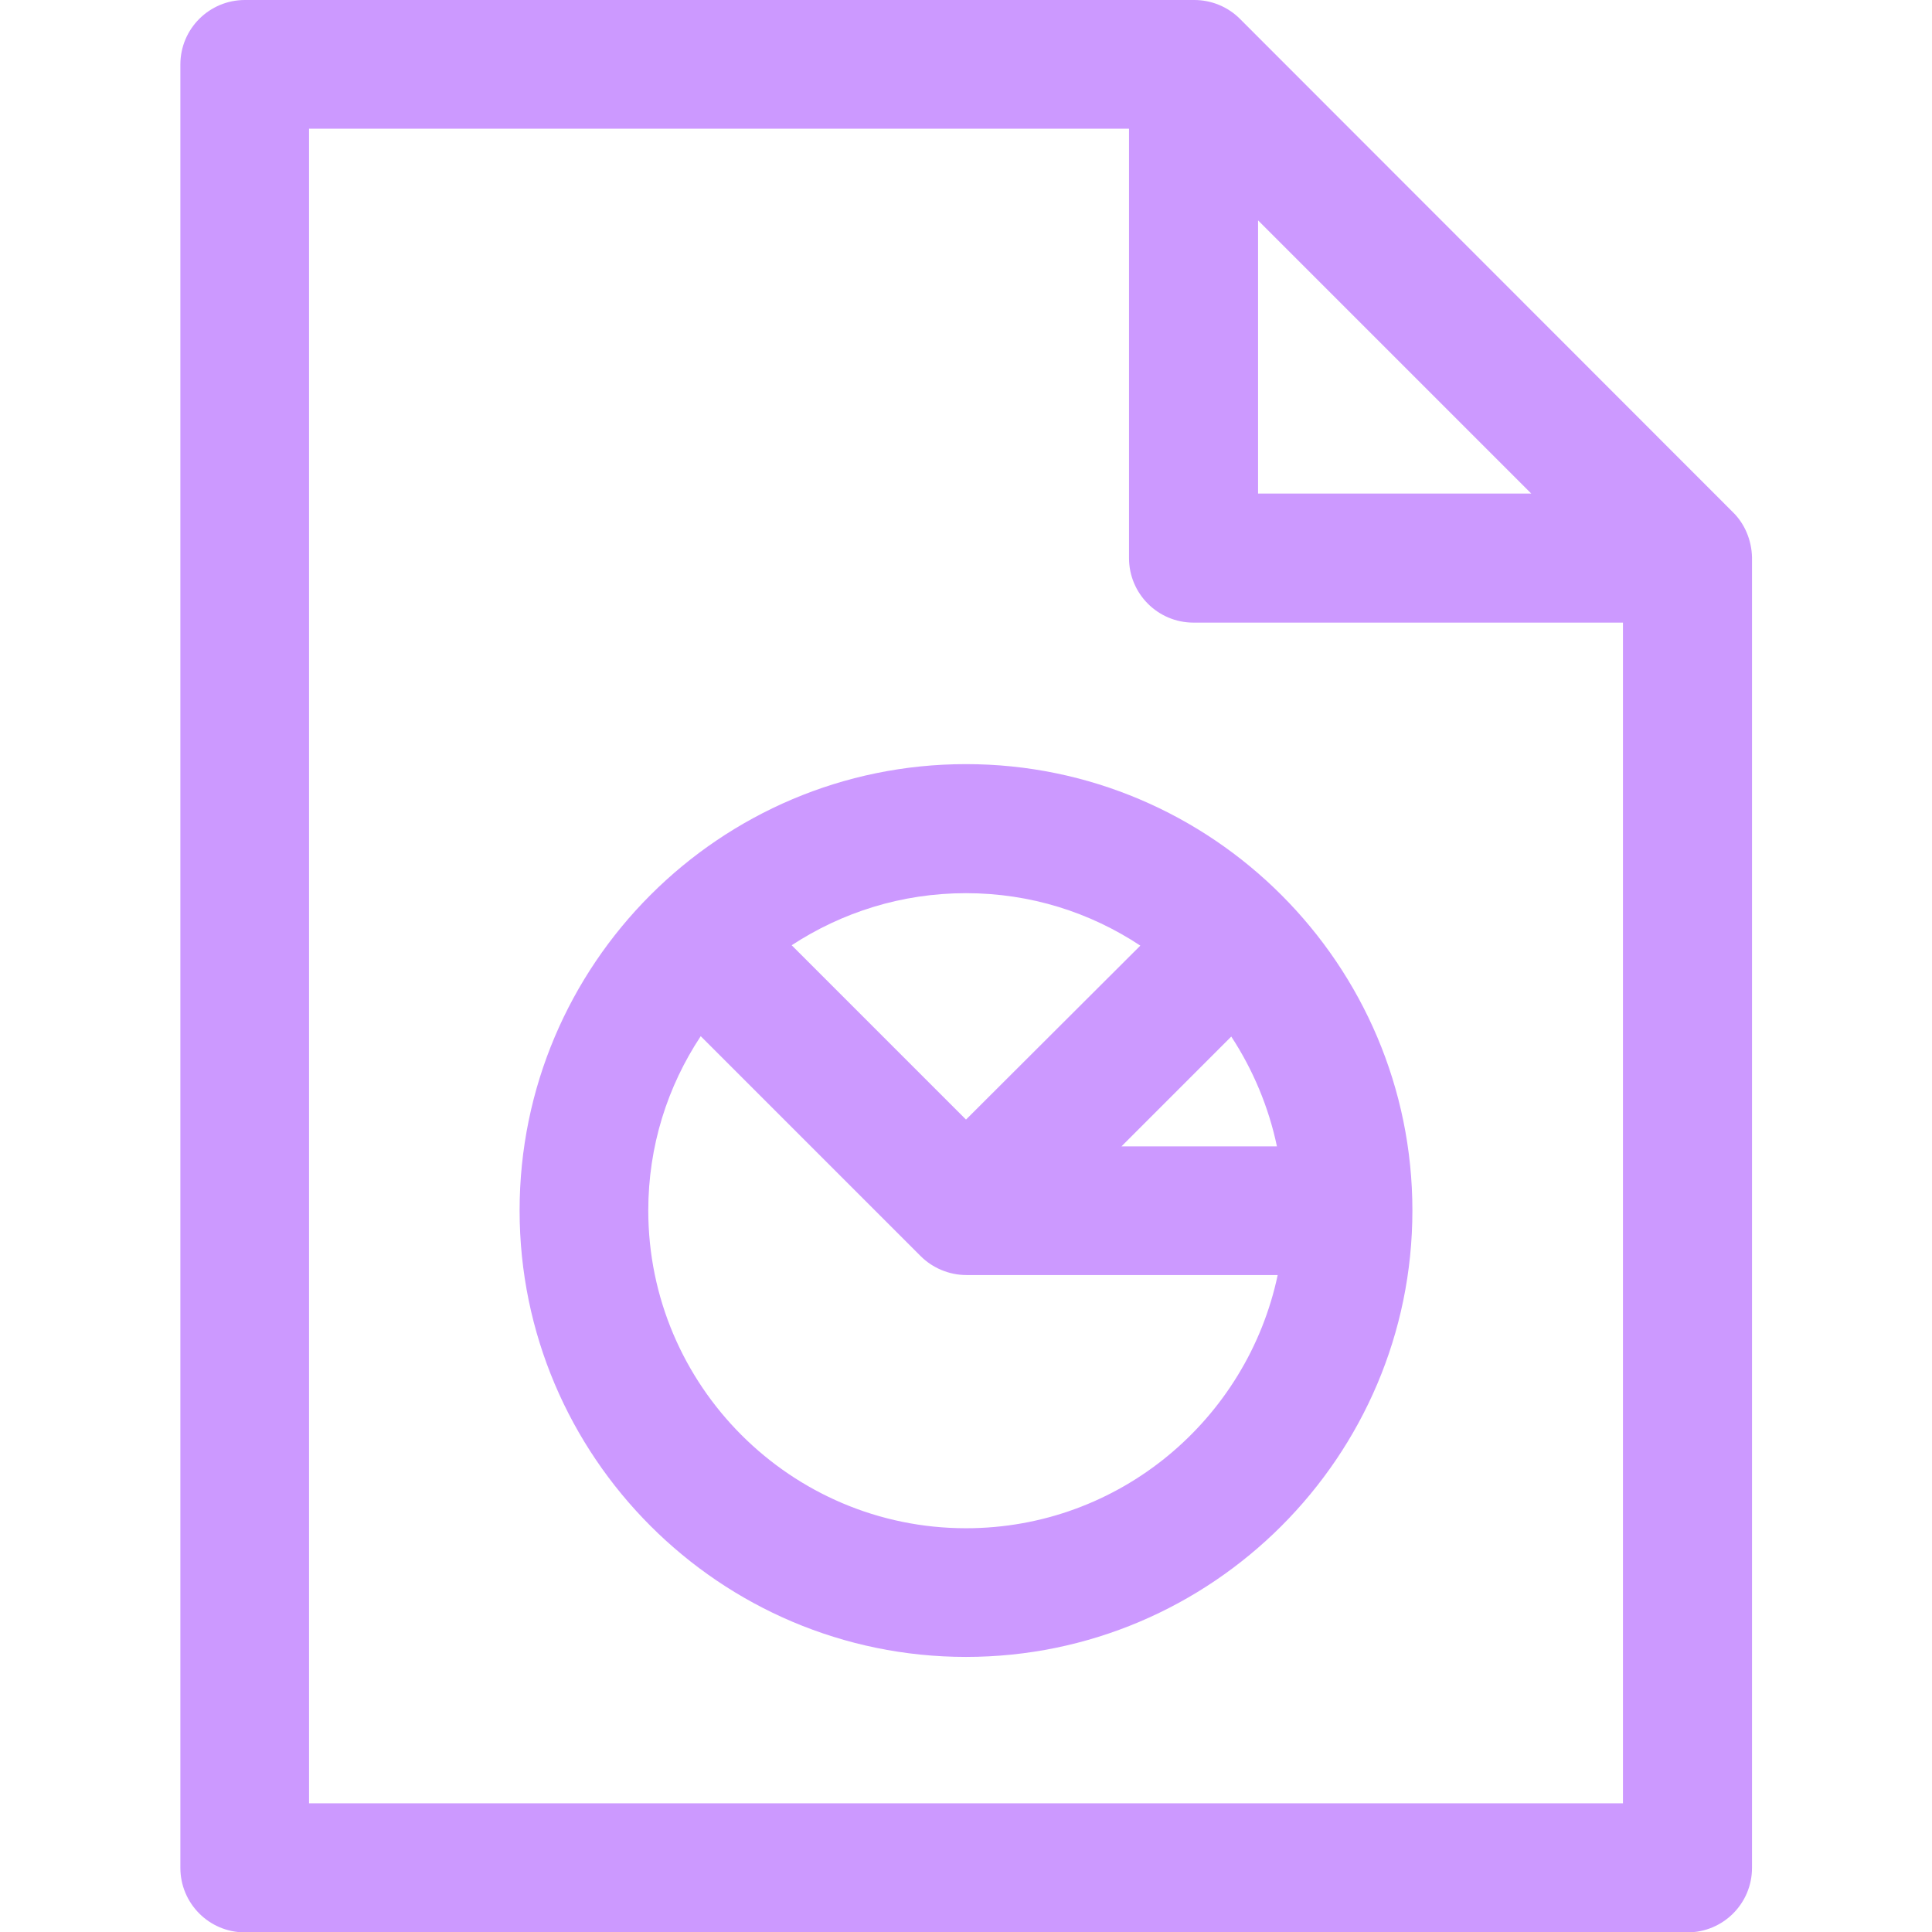
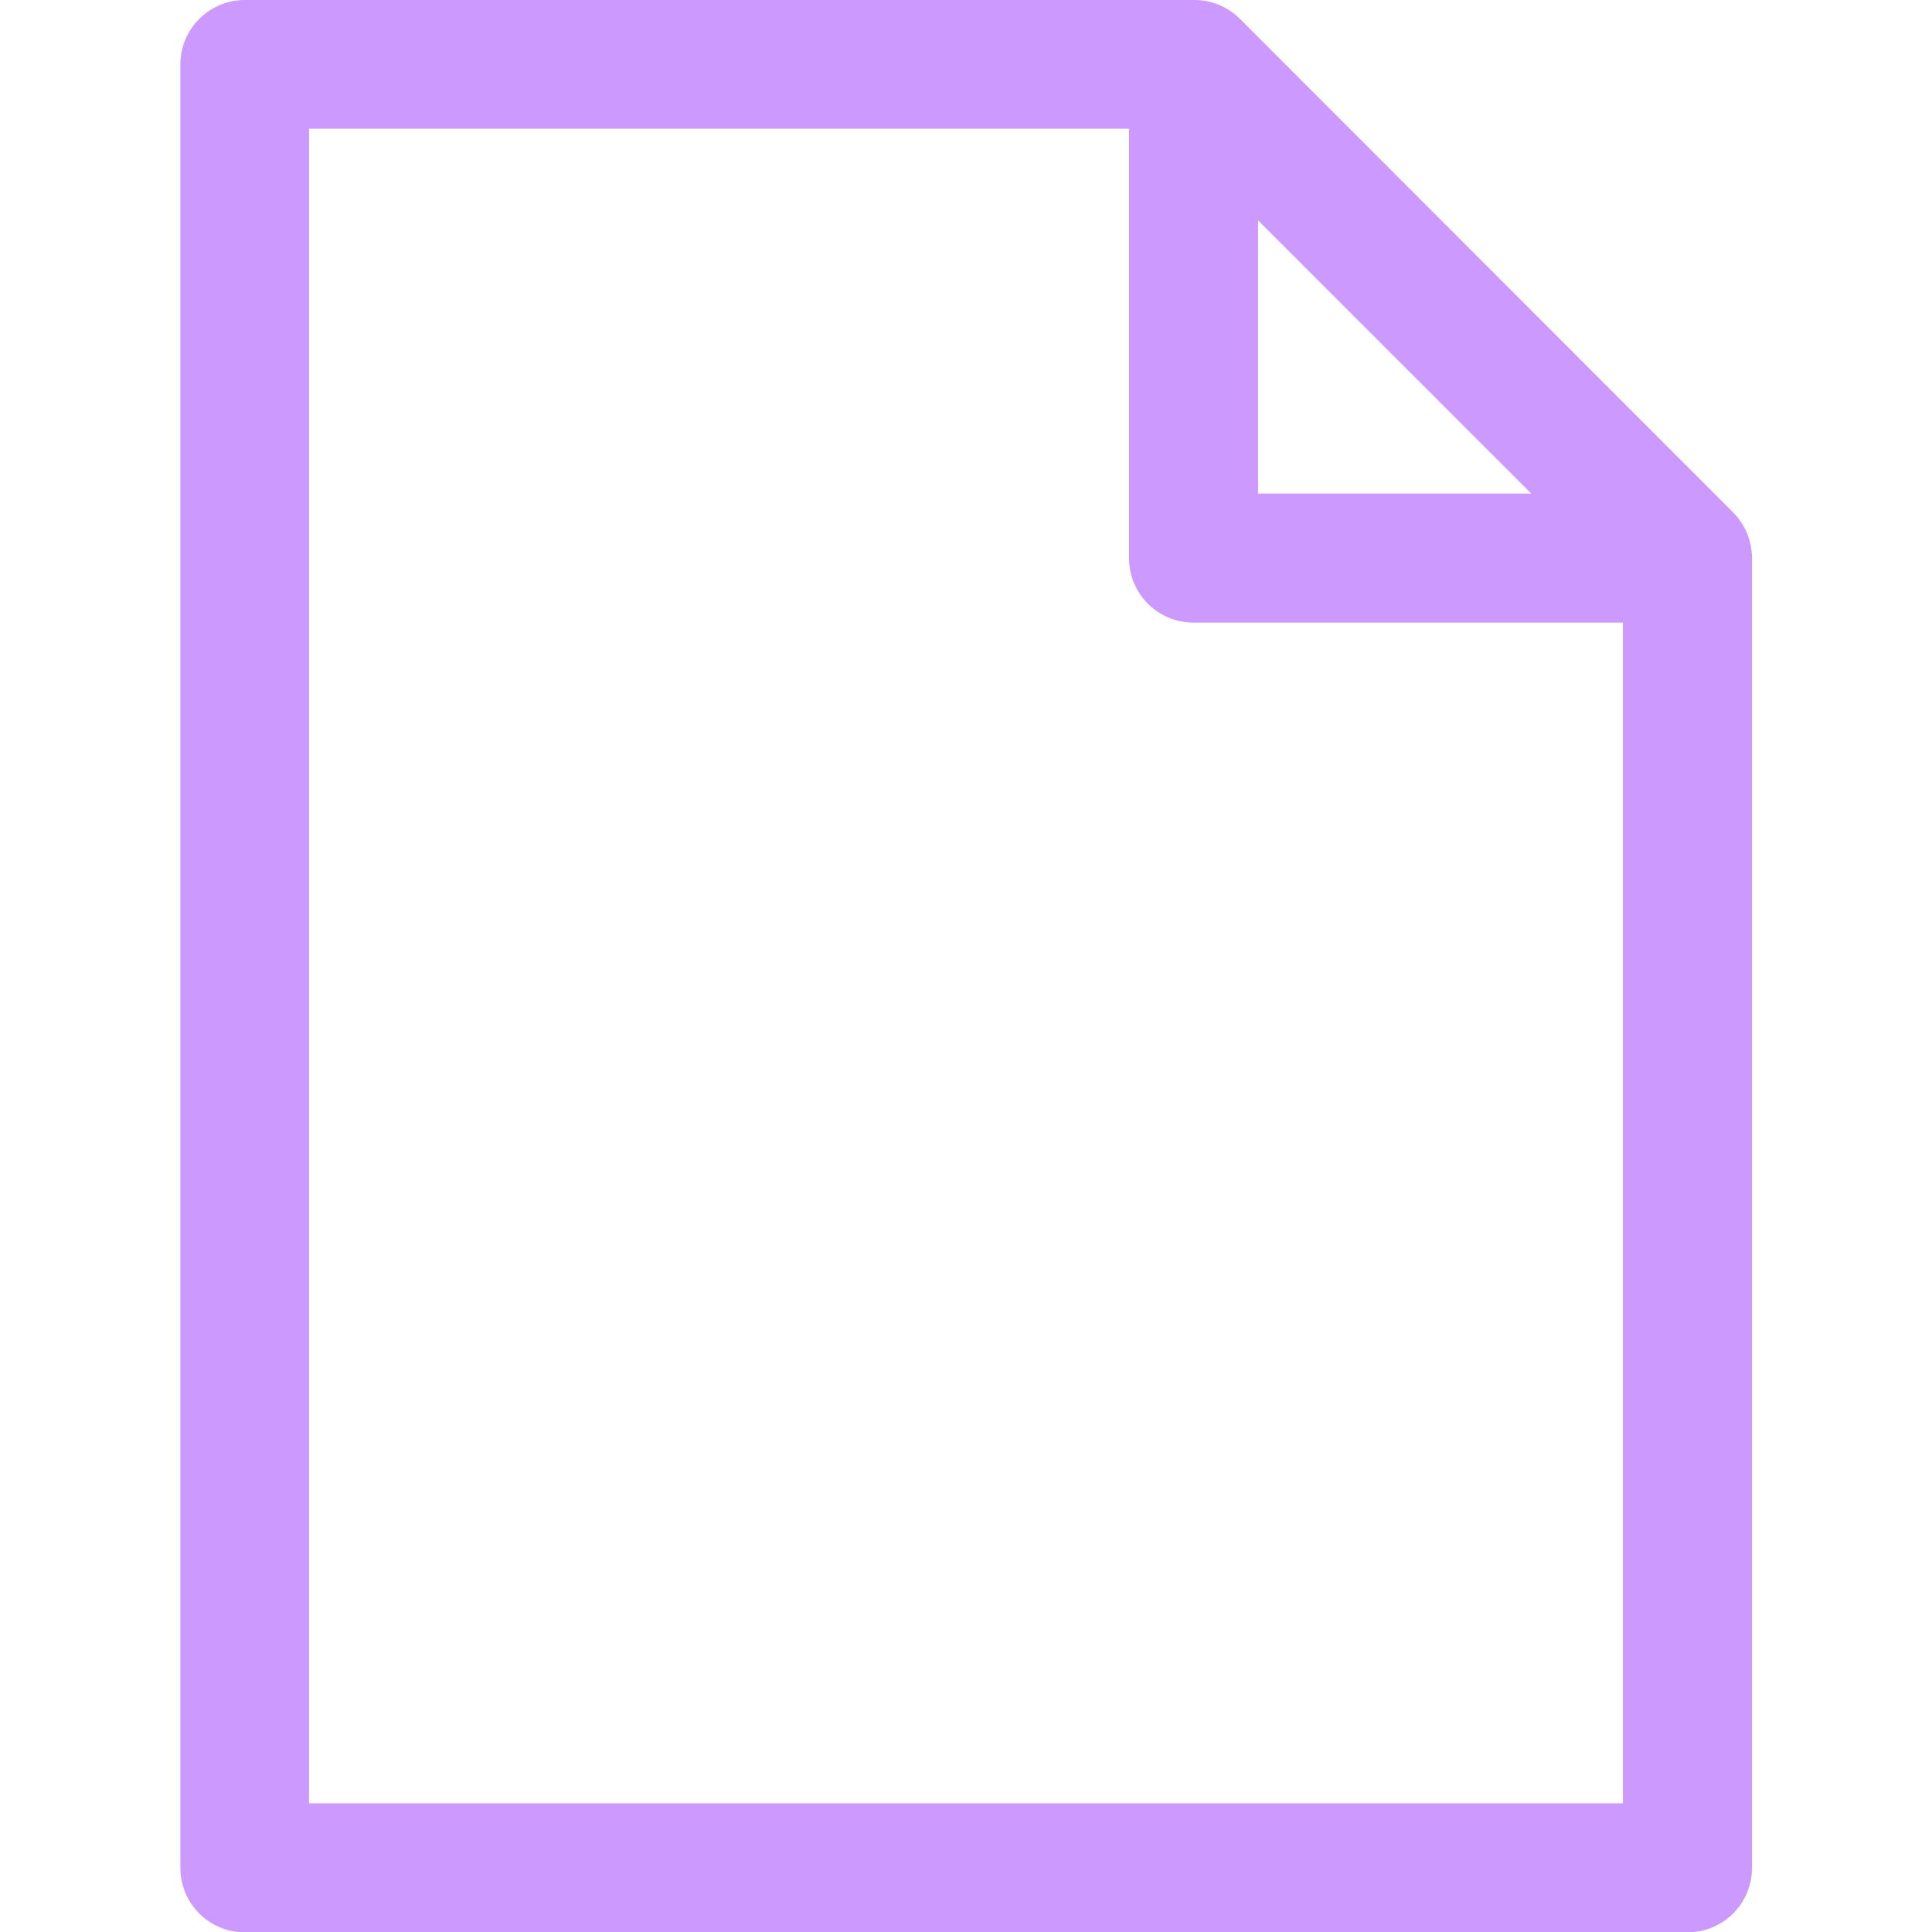
<svg xmlns="http://www.w3.org/2000/svg" version="1.1" id="Layer_1" x="0px" y="0px" viewBox="0 0 512 512" style="enable-background:new 0 0 512 512;" xml:space="preserve">
  <style type="text/css">
	.st0{fill:#CC99FF;}
</style>
  <g>
    <g>
      <path class="st0" d="M459.2,135.7L328.6,5c-3.3-3.3-7.7-5-12.1-5H64.9c-9.4,0-17.1,7.6-17.1,17.1V495c0,9.4,7.6,17.1,17.1,17.1    h382.3c9.4,0,17.1-7.6,17.1-17.1V147.7C464.2,143.2,462.4,138.8,459.2,135.7z M333.4,58.4l72.4,72.4h-72.4V58.4z M430.1,477.9    H81.9V34.1h217.3v113.8c0,9.4,7.6,17.1,17.1,17.1h113.8L430.1,477.9L430.1,477.9z" />
    </g>
  </g>
  <g>
    <g>
-       <path class="st0" d="M256,202.5c-65.3,0-118.3,53.1-118.3,118.3S190.8,439.1,256,439.1S374.3,386,374.3,320.8    C374.3,255.7,321.3,202.5,256,202.5z M256,236.7c17.1,0,32.9,5.1,46.2,13.9L256,296.7l-46.2-46.2    C223.1,241.8,238.9,236.7,256,236.7z M256,405c-46.4,0-84.2-37.8-84.2-84.2c0-17.1,5.1-32.9,13.9-46.2l58.3,58.3    c3.1,3.1,7.5,5,12.1,5h82.5C330.5,376.2,296.6,405,256,405z M297.2,303.8l29.1-29.1c5.7,8.7,9.9,18.6,12.1,29.1H297.2z" />
-     </g>
+       </g>
  </g>
</svg>